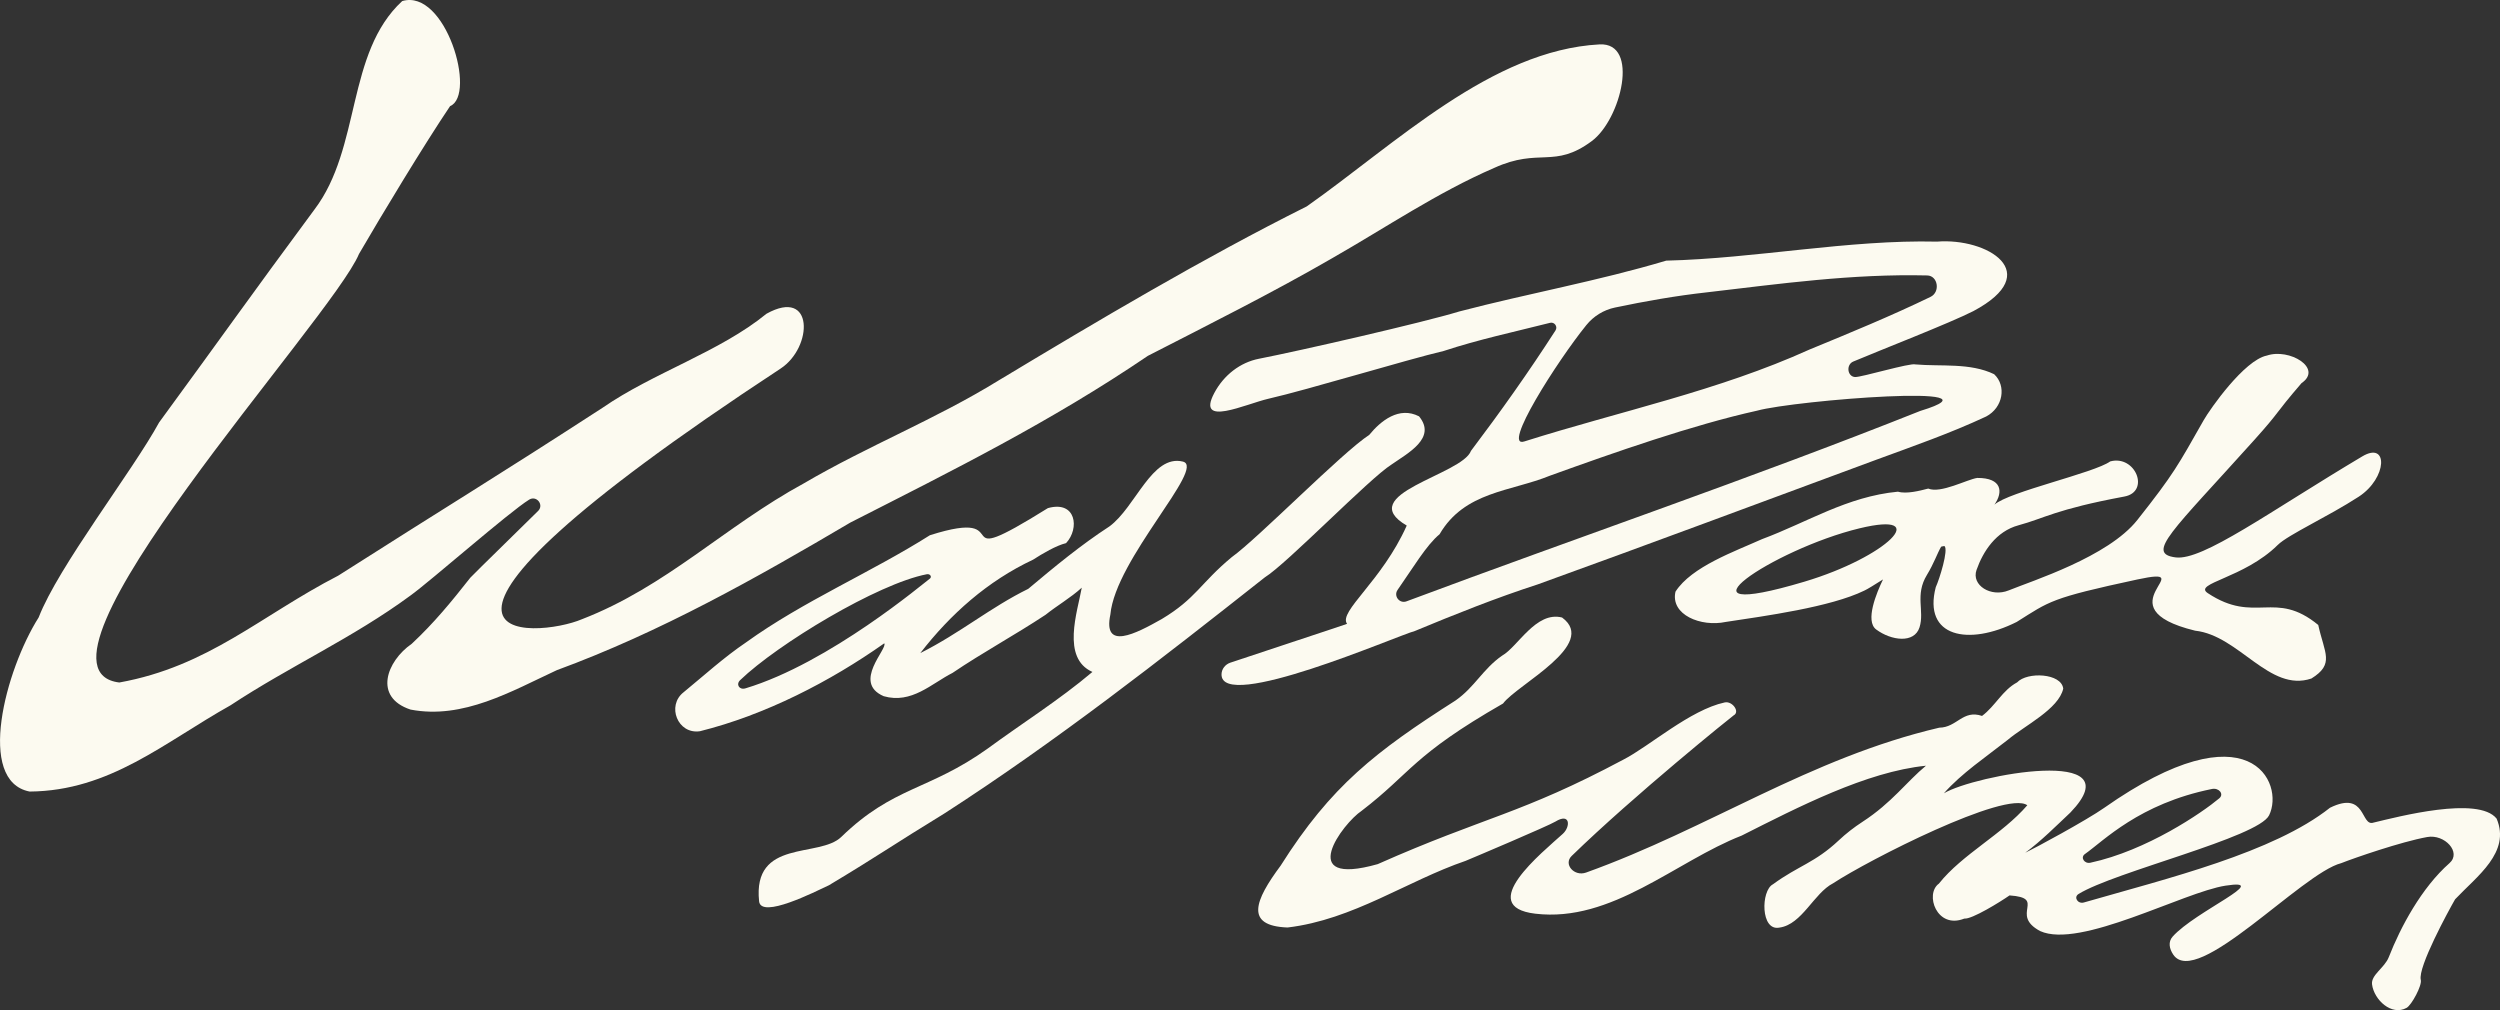
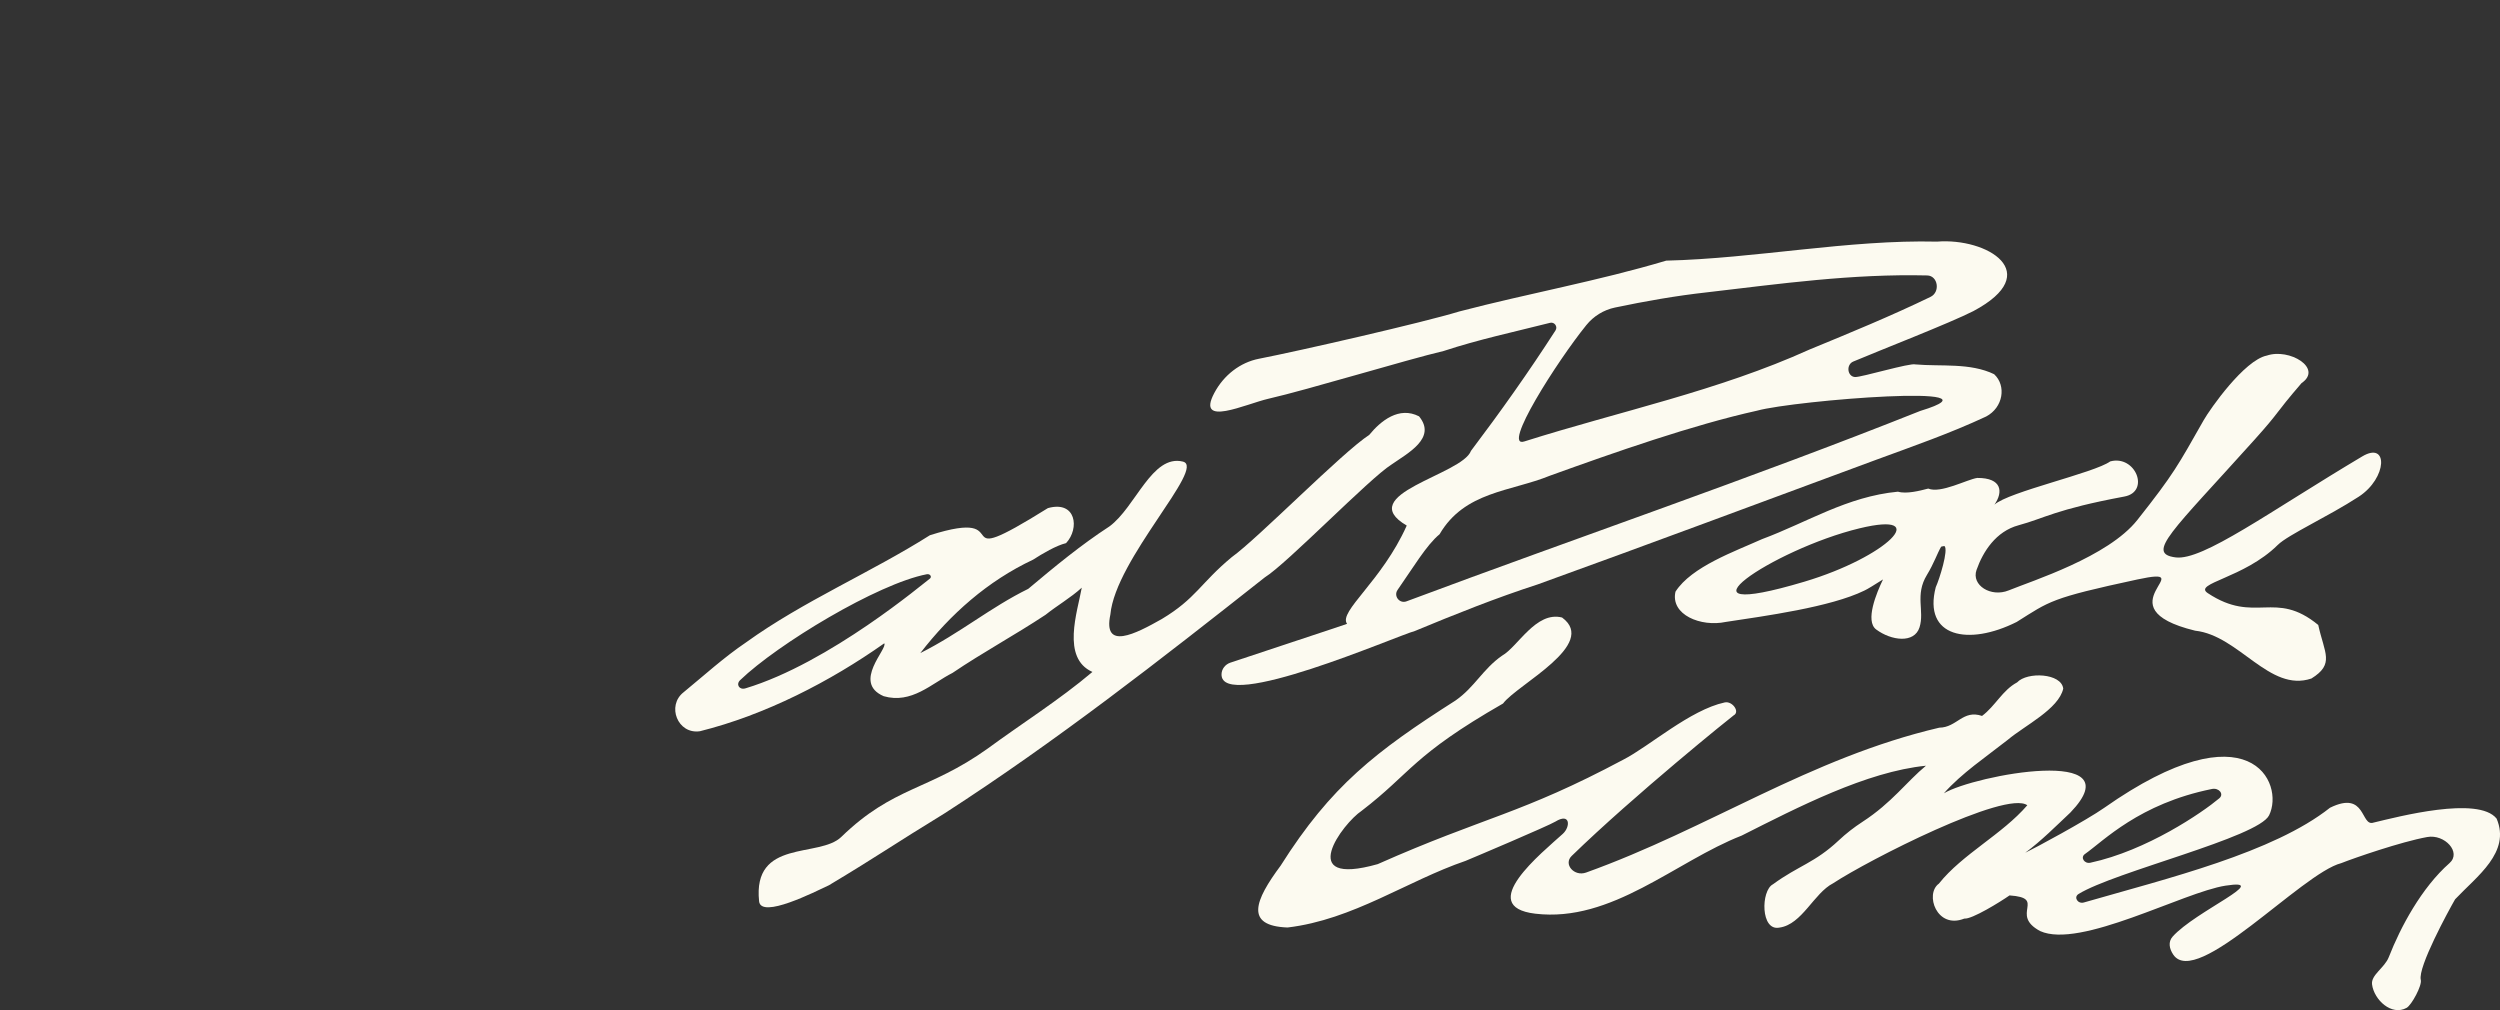
<svg xmlns="http://www.w3.org/2000/svg" id="Layer_1" data-name="Layer 1" viewBox="0 0 1962.45 792.91">
  <rect x="0" y="0" width="1962.45" height="792.91" fill="#333333" stroke="none" />
  <defs>
    <style>
      .cls-1 {
        fill: #fcfaf0;
      }
    </style>
  </defs>
-   <path class="cls-1" d="M667.44,410.23c80.76-41.11,157.54-79.24,233.65-130.92,47.1-24.13,99.35-50.37,144.53-76.56,42.41-24.21,82.76-51.67,127.35-70.97,35.56-16.19,46.93.98,76.57-21.05,22.94-17.05,37.78-77.59,6.04-75.88-84.73,4.55-160.07,78.09-229.79,127.16-82.31,41.17-163.6,89.53-242.51,136.99-49.06,30.22-102.15,51.04-152.22,80.39-62.02,33.75-107.91,81.05-174.29,106.7-34.61,14.84-185.58,27.64,155.99-196.78,25.46-16.73,26.35-63.83-11.07-43.04-36.85,30.07-88.98,46.32-128.71,73.83-85.25,55.29-120.76,76.5-207.47,131.76-61.07,31.5-101.67,71.21-171.86,83.89-86.93-10.59,166.95-285.38,188.17-336.45,17.79-30.64,51.23-85.93,71.48-115.99,21.06-8.81-3.55-92.54-37.58-82.47-44.14,40.76-32.09,115.11-68.87,163.6-51.97,70.23-70.61,97.03-121.94,167.13-21.01,38.48-79.14,113.13-94.57,153.1-26.12,41.23-49.23,128.49-7.11,136.68,63.06-.47,105.77-38.64,157.75-67.73,46.32-30.59,96.14-52.92,141.18-86.12,15.31-10.96,77.82-65.87,93.26-75.32,5.65-3.46,11.67,3.89,7.14,8.74-2.15,2.3-51.35,50.19-53.4,52.59-14.52,18.46-28.33,35.41-45.96,51.85-19.78,13.69-30.3,42-.93,51.65,41.18,7.93,79.29-14.45,114.77-30.92,81.51-29.94,156.7-72.36,230.42-115.87Z" />
  <path class="cls-1" d="M928.6,362.35c-24.35-6.01-37.16,35.88-57.74,50.89-22.41,14.57-42.93,31.55-63.71,48.99-29.69,14.58-53.45,34.73-84.74,50.44,23.66-30.57,52.75-56.52,88.53-73.34,7.4-4.77,18.11-11.09,25.9-12.99,10.76-11.47,7.96-33.71-14.27-27.48-84.66,52.74-20.15-1.8-92.62,21.29-46.19,29.23-99.37,51.72-144.23,84.05-17.4,11.75-33.08,26.05-49.13,39.22-13.49,10.52-4.64,33.19,12.85,30.57,51.21-12.75,102.25-39.03,144.68-69,2.97,4.14-25.41,30.69-.45,41.5,21.94,6.3,37.53-9.92,54.03-18.27,23.82-16.13,48.92-29.66,73.06-45.64,8.92-7.17,19.86-13.44,28.4-21.27-3.37,18.94-16.15,55.24,8.37,66.14-25.92,21.92-55.12,40.26-82.21,60.15-46.41,33.17-73.82,29.47-114.91,69.35-17.34,16.82-69.67,1.13-64.54,50.54,1.47,14.14,43.89-7.5,54.79-12.57,39.3-23.54,49.96-31.48,90.93-56.54,87.51-56.47,169.33-120.49,251.23-185.14,17.47-10.8,82.22-77.78,99.42-88.55,12.83-9.01,35.75-20.8,21.68-37.88-15.66-8.07-29.99,3.45-39.09,14.56-21.24,13.75-87.48,81.39-107.99,96.02-24.61,20.46-27.94,32.37-54.8,48.49-20.76,11.75-46.46,25-40.42-3.47,3.96-43.56,75.28-115.53,56.99-120.05ZM585.13,540.35c-4.77,1.43-7.64-3.08-4.11-6.48,29.37-28.24,107.87-75.67,146.53-83.11,2.6-.5,4.34,2.13,2.17,3.61-3.58,2.44-78.39,66.08-144.59,85.98ZM696.58,473.65s0,.02,0,.03c0,0,0-.03,0-.03Z" />
  <g>
    <path class="cls-1" d="M1565.45,293.78c-18.93-9.17-41.82-5.95-61.9-7.72-4.18-1.36-42.65,10.21-47.39,9.91-6.09-.39-7.16-9.72-1.39-12.16,20.28-8.6,75.74-30.14,94.25-39.58,56.74-30.18,10.74-57.7-28.5-54.56-69.49-1.66-142.46,13.24-212.58,14.93-53.5,15.98-107.8,25.64-162.33,39.87-28.86,8.82-125.12,30.85-157.36,37.15-14.59,2.85-27.55,12.69-35.1,26.97-14.43,27.27,24.71,8.47,42.77,4.36,30.18-6.86,108.82-30.75,137.38-37.45,27.4-9.03,55.3-14.96,83.45-22.09,3.48-.88,6.24,2.96,4.29,5.98-21.38,33.18-43.27,63.96-66.33,94.5-7.01,18.96-92.55,34.01-50.45,58.67-19.51,43.75-53.85,67.51-46.84,77.14-3.71,1.42-72.41,24-91.62,30.48-3.92,1.32-6.8,4.87-6.92,9-.89,30.45,138.19-30.3,151.69-33.84,32.06-13.29,63.59-25.93,96.63-36.64,88.61-32.01,177.13-65.12,265.5-97.76,29.12-10.7,58.02-20.73,86.39-33.99,13.44-7.08,15.97-24.2,6.33-33.14ZM1245.26,255.18c5.7-7.03,13.62-11.91,22.48-13.77,23.77-4.98,47.88-9.24,72.23-11.94,57.14-6.68,114.12-14.66,172.85-13.25,8.47.2,10.44,13.04,2.58,16.84-31.09,15.04-63.03,28.17-95.02,41.34-71.53,32.4-148.83,48.41-223.68,72.09-18.44,6.18,25.76-63.18,48.56-91.31ZM1507.59,322.49c-133.96,53.36-269.72,99.52-403.52,149.55-5.49,2.05-10.35-4.21-6.98-9.01,11.59-16.52,22.71-35.33,32.93-43.64,19.68-33.74,55.94-33.44,86.71-46.01,50.97-18.38,111.77-39.73,162.48-51,29.92-8.23,199.57-21.64,128.39.12Z" />
    <path class="cls-1" d="M1779.34,279.13c-17.67,3.66-44.46,41.86-49.45,50.63-20.32,35.7-23.1,41.74-52.14,78.44-22.92,28.96-82.57,47.72-100.93,55.23-13.99,5.72-29.5-4.07-25.29-16.01,5.1-14.5,15.26-30.32,32.97-35.09,20.29-5.46,28.87-12.46,83.1-22.56,20.43-3.81,8.71-32.89-11.11-27.58-12.57,9.1-79.58,23.76-90.91,33.96,7.04-9.97,5.97-21.11-13.51-20.98-7.89,1.13-28.77,12.47-38.44,8.34-6.39,1.68-17.13,4.45-23.76,2.44-39.99,3.8-71.12,24.03-106.71,37.26-21.15,9.56-55.32,21.55-67.93,41.22-4.16,18.18,20,27.91,39.41,23.78,30.17-4.59,82.24-11.58,108.86-24.62,2.38-1.07,7.84-4.48,14.64-8.77-5.14,10.65-14.26,32.68-5.37,39.3,11.88,8.83,29.97,11.16,34.03-1.71,4.07-12.87-3.86-25.31,5.82-41.15,5.53-9.05,8.04-16.81,11.15-22.13,1.01-.29,1.9-.46,2.62-.49,3.28,2.86-3.95,26.02-6.86,32.3-10.16,39.16,25.58,46.35,63.54,27.27,26.16-16.4,26.19-18.6,94.71-33.34,52.6-11.31-29.59,21.9,45.36,40.2,34.54,3.77,58.4,48.7,91.28,37.54,18.39-11.41,10.25-19.75,5.36-42.03-34.09-28.01-49.47-.28-86.74-25-11.77-7.81,28.39-11.53,54.97-37.83,8.08-7.99,39.53-22.23,63.56-37.86,22.43-14.59,23.43-43.94,2.73-31.61-72.94,43.43-125.18,82.02-146.5,79.26-23.7-3.07-2.8-20.31,61.55-91.93,21.61-24.05,14.81-18.72,37.32-44.88,17.04-11.63-9.61-27.7-27.3-21.6ZM1416.41,456.61c-111.26,33.2-24.72-25.44,43.28-41.89,58-14.03,21.67,22.5-43.28,41.89Z" />
  </g>
  <path class="cls-1" d="M1959.76,642.56c-14.38-17.94-77.21-1.46-96.62,3.17-10.21,3.46-5.57-25.71-34.13-11.67-44.61,35.3-126.98,55.3-193.19,74.36-4.78,1.38-8.28-4.13-4.22-6.64,28.32-17.5,141.03-44.38,149.6-61.79,12.37-25.13-14.87-86.29-129.44-5.85-13.96,9.8-54.57,31.76-62.01,35.26,12.91-9.54,24.16-20.99,35.52-31.64,50.83-52.94-75.54-29.35-99.37-15.03,13.92-15.74,32.99-28.48,50.19-42.01,13.26-11.2,39.91-24.06,43.51-40.16-1.38-12.2-28.31-13.4-36.2-4.91-11.53,6.16-17,18.43-27.54,26.34-15.11-5.17-19.6,9.06-33.58,9.22-102.05,23.94-180.59,79.03-277.23,113.72-9.34,3.35-17.99-6.55-11.35-13.01,49.09-47.73,126.36-109.94,127.19-110.38,5.2-2.77-1.05-11.45-7.04-10.15-27.22,5.89-59.22,34.5-79.55,44.9-80.63,43-108.35,44.56-192.84,82.03-65.28,18.44-27.32-32.13-12.61-41.85,39.12-30.02,39.73-43.35,111.01-84.24,11.12-14.94,75.01-46.39,46.33-67.5-20.54-5.21-34.73,23.07-47.12,29.97-15.12,10.52-21.47,24.72-36.54,35.19-62.74,40.03-97.61,66.91-137.24,129.6-20.33,27.36-28.42,47.32,5.42,48.57,51.47-6.14,93.8-36.6,139.74-52.31,6.08-2.49,65.13-27.52,70.48-30.81,11.82-7.28,11.97,4.02,5.86,9.58-16.09,14.63-68.98,57.03-21.68,62.69,60.14,7.19,110.12-41.03,162.07-61.3,43.9-22.11,97.92-50.19,144.65-54.84-15.24,12.59-26.74,29.05-49.75,43.99-6.73,4.37-12.98,9.24-18.66,14.57-18.93,17.78-31.61,19.81-51.73,34.53-9.46,4.88-9.83,37.04,5.17,33.97,17.79-2.49,26.96-27.08,42.18-34.83,27.27-18,135.57-73.26,152.35-61.2-19.66,22.86-51.08,38.47-69.4,61.52-11.29,8.11-1.72,36.12,19.96,27.44,5.88.71,28.32-13.18,35.49-18.19,29.54,2.02-.27,14.89,24.01,27.99,31.31,14.24,112.44-30.52,145.56-35.65,37.8-5.86-23.67,20-41.53,39.99-3.68,4.12-2.65,9.49.47,14.13,18.21,27.09,100.95-63.93,131.9-71.8,9.92-3.94,46.94-16.78,67.48-20.49,13.67-2.47,27.09,12.02,17.48,20.48-21.98,19.36-38.49,50.29-47.65,73.77-3.3,8.47-14.13,13.98-13.15,21.46,1.59,12.13,15.33,24.95,27.11,18.39,4.01-2.23,12.3-17.73,11.15-21.98-2.44-9.95,21.8-54.31,26.94-63.25,17.21-18.22,43.81-36.85,32.57-63.34ZM1636.6,670.42c14.63-10.24,42.5-39.51,99.74-51.09,5.47-1.11,9.71,4.01,5.75,7.33-13.5,11.34-56.93,41.04-101.2,50.57-4.74,1.02-8.02-4.2-4.28-6.81Z" />
</svg>